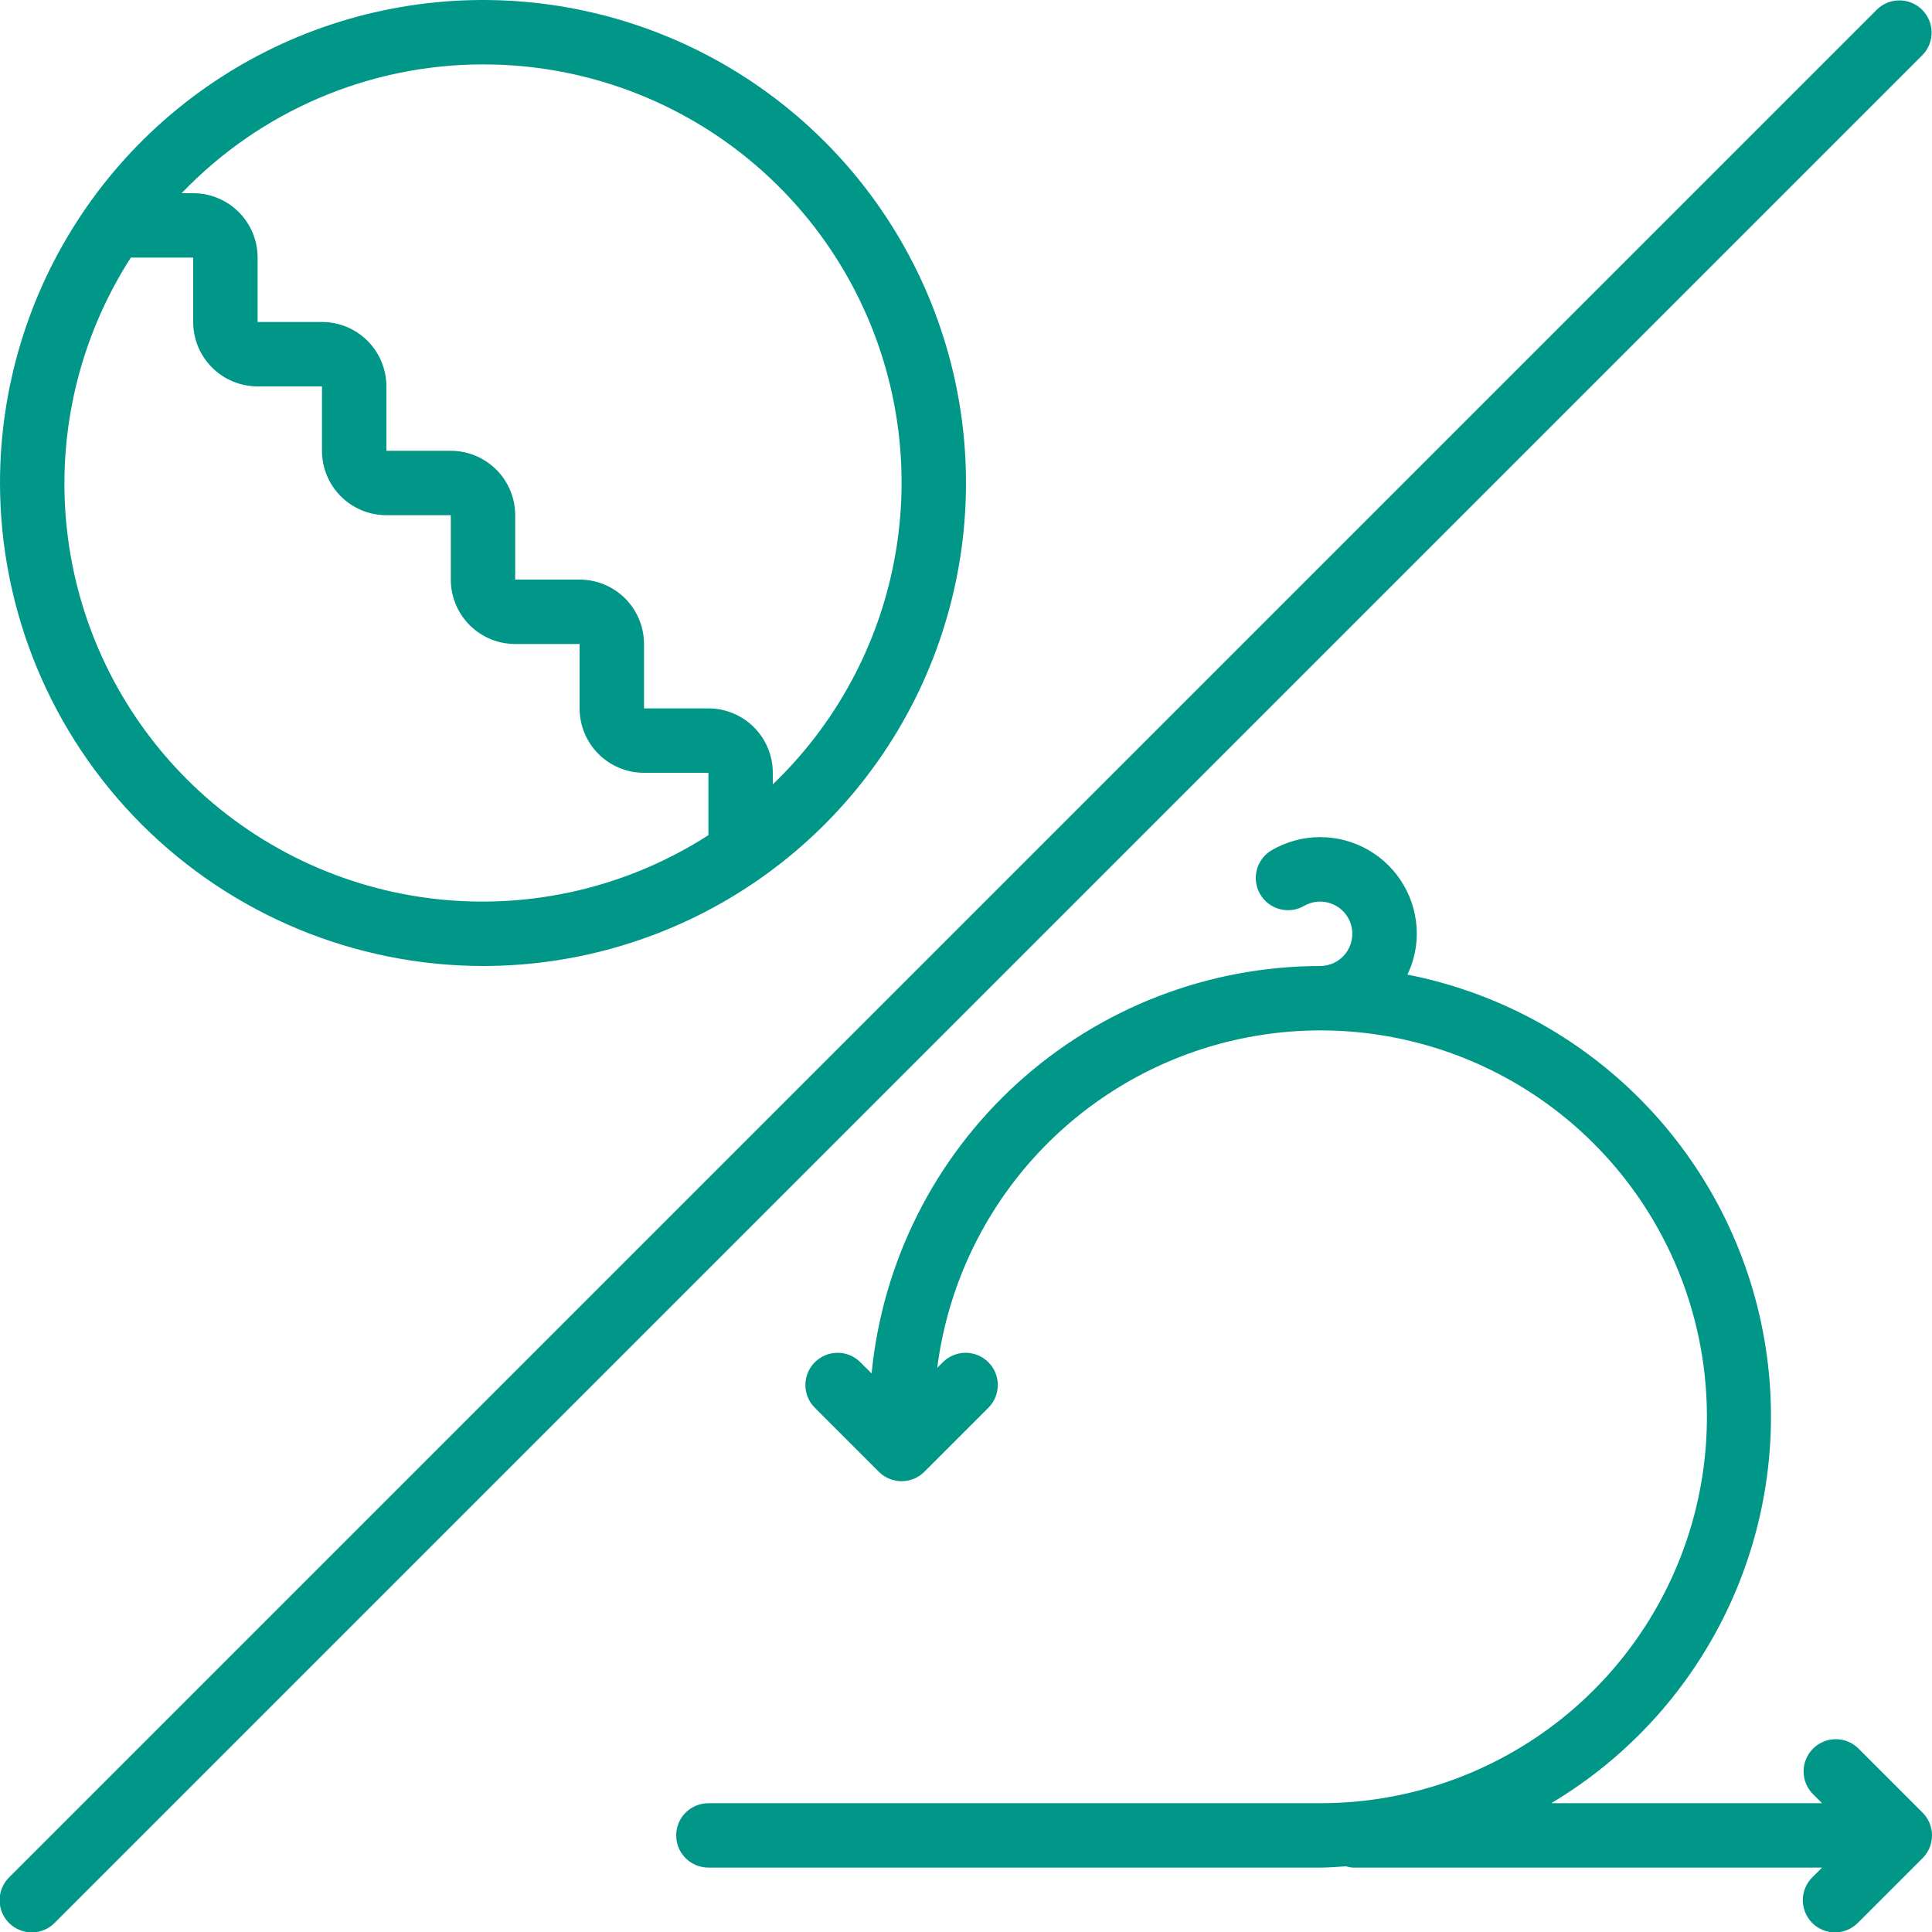
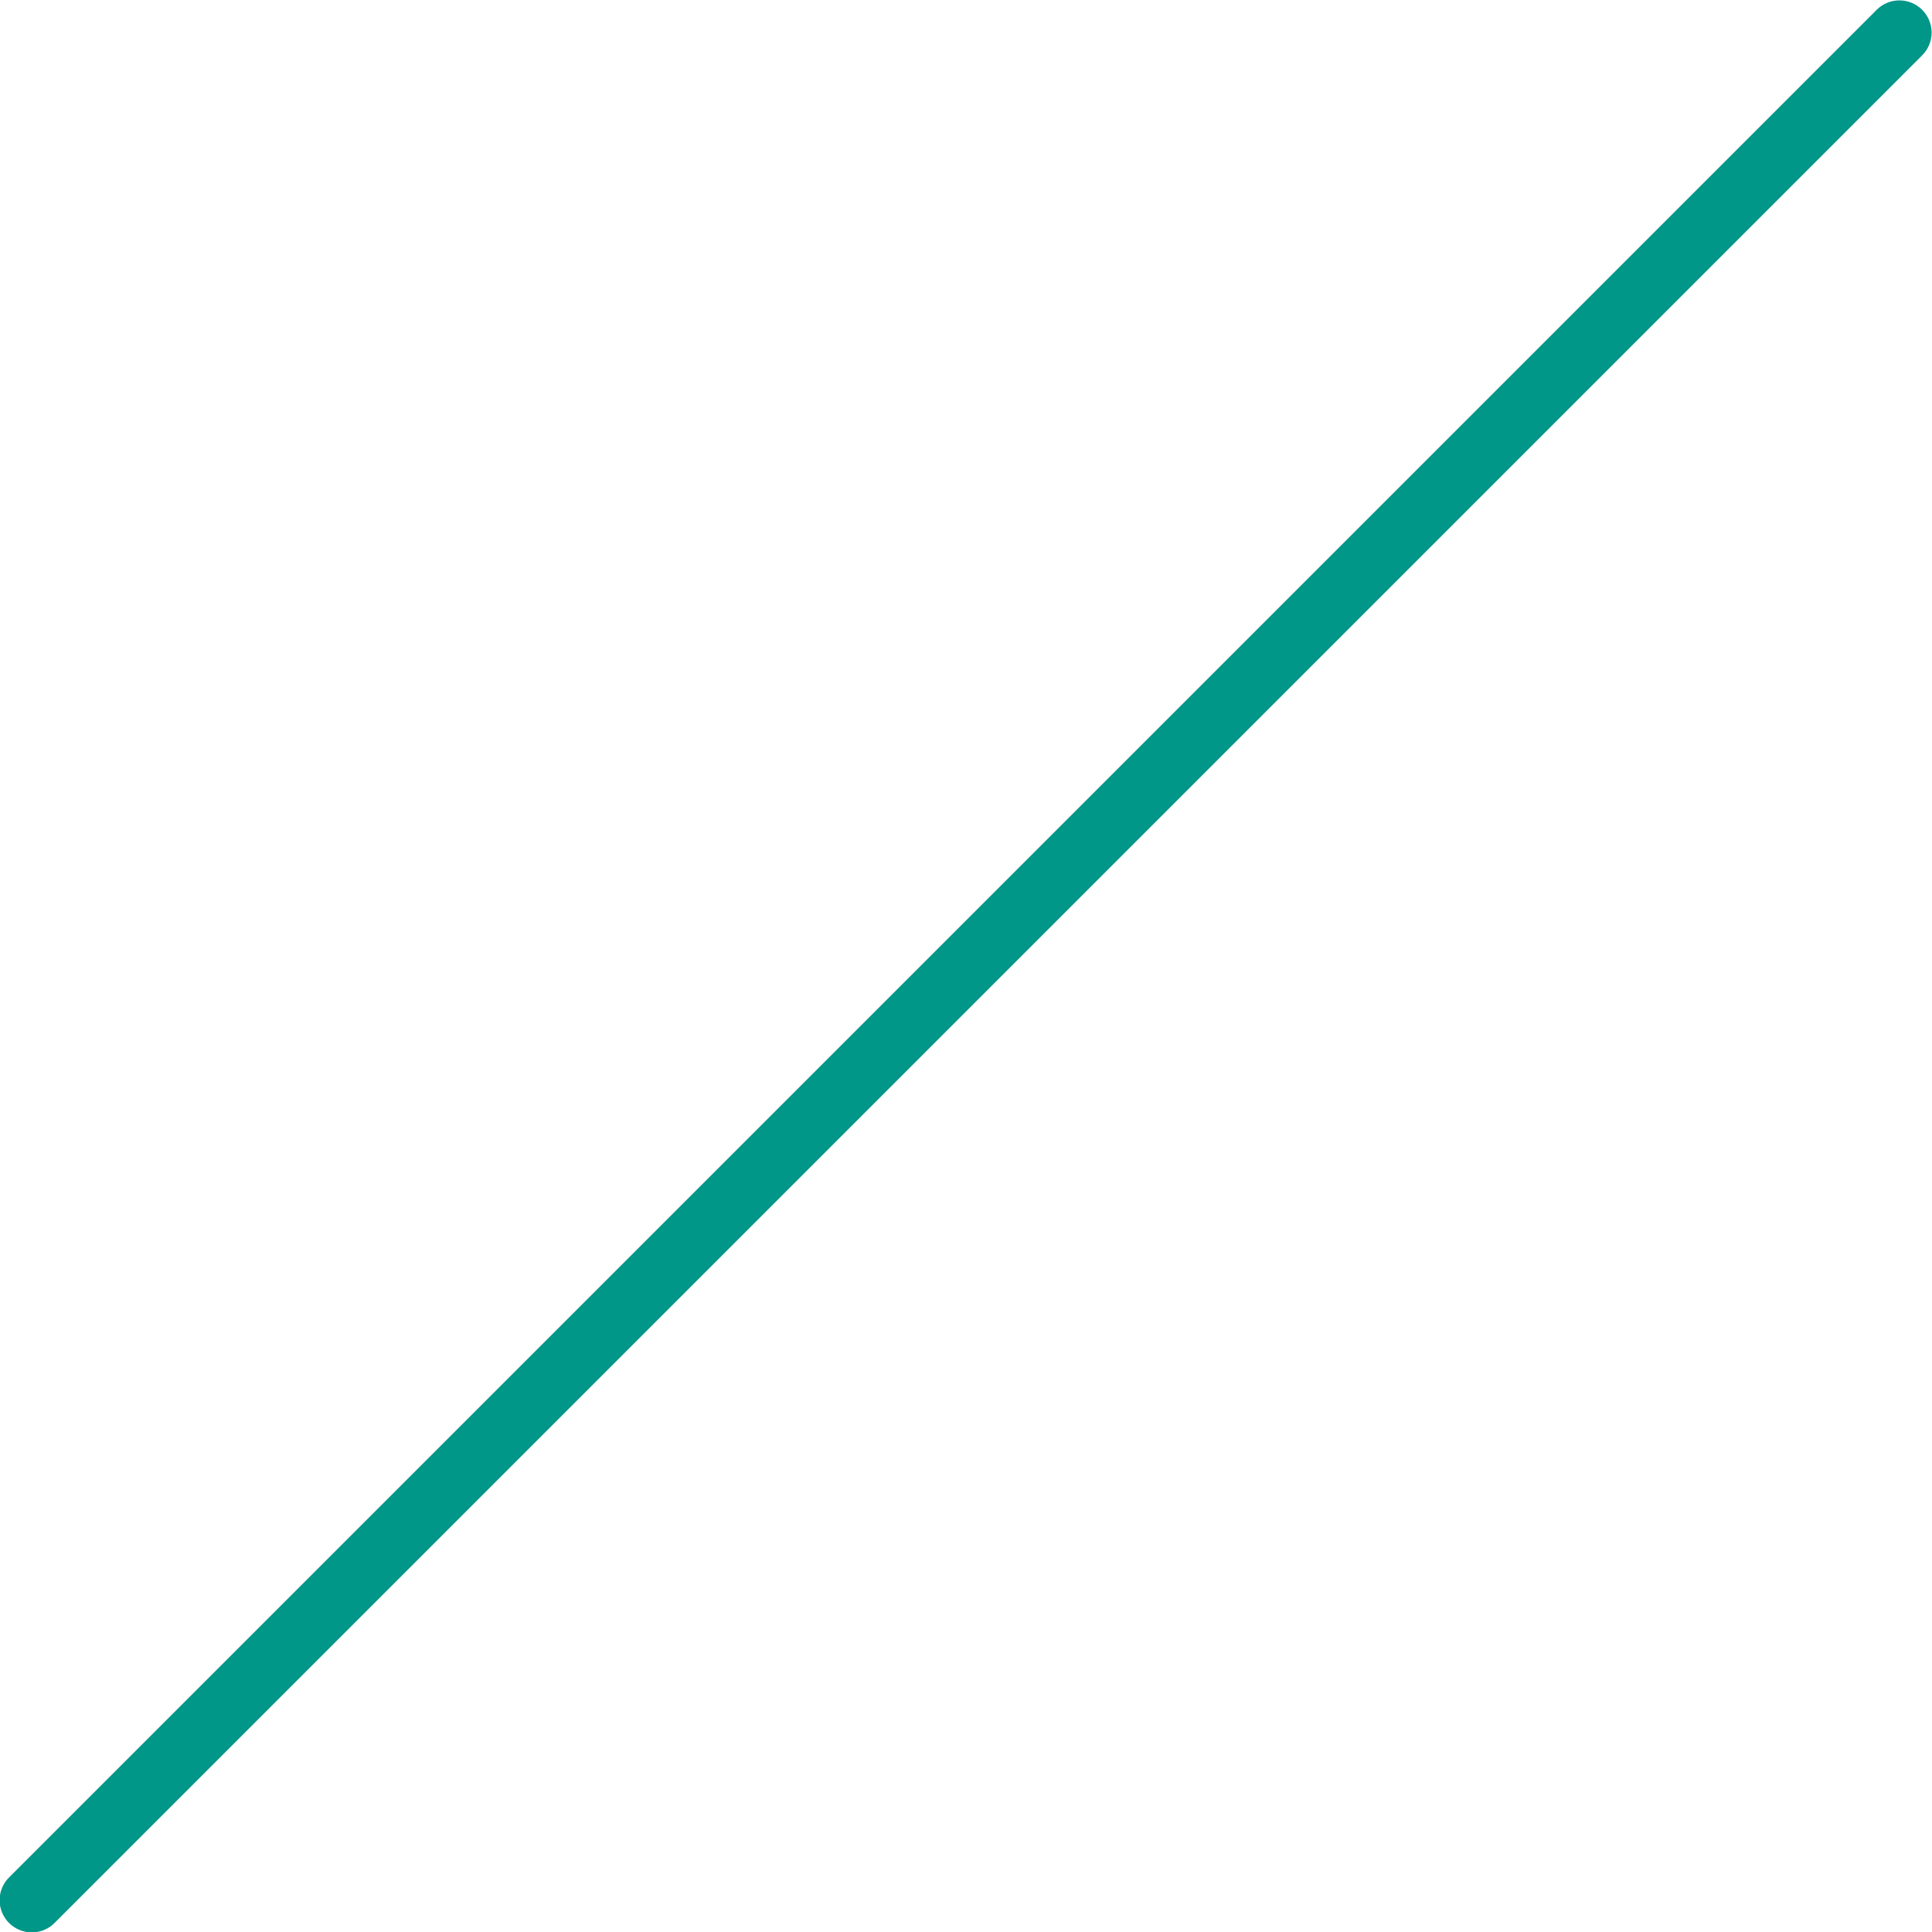
<svg xmlns="http://www.w3.org/2000/svg" width="80" height="80" viewBox="0 0 80 80" fill="none">
  <g clip-path="url(#clip0_2105_8591)">
-     <path d="M20 40C23.956 40 27.822 38.827 31.111 36.629C34.4 34.432 36.964 31.308 38.478 27.654C39.991 23.999 40.387 19.978 39.616 16.098C38.844 12.219 36.939 8.655 34.142 5.858C31.345 3.061 27.781 1.156 23.902 0.384C20.022 -0.387 16.001 0.009 12.346 1.522C8.692 3.036 5.568 5.6 3.371 8.889C1.173 12.178 0 16.044 0 20C0.006 25.302 2.115 30.386 5.864 34.136C9.614 37.885 14.697 39.994 20 40ZM20 2.667C23.457 2.663 26.836 3.694 29.702 5.627C32.568 7.561 34.789 10.308 36.08 13.515C37.371 16.722 37.673 20.242 36.945 23.622C36.218 27.002 34.496 30.086 32 32.479V32C32 31.293 31.719 30.614 31.219 30.114C30.719 29.614 30.041 29.333 29.333 29.333H26.667V26.667C26.667 25.959 26.386 25.281 25.886 24.781C25.386 24.281 24.707 24 24 24H21.333V21.333C21.333 20.626 21.052 19.948 20.552 19.448C20.052 18.948 19.374 18.667 18.667 18.667H16V16C16 15.293 15.719 14.614 15.219 14.114C14.719 13.614 14.041 13.333 13.333 13.333H10.667V10.667C10.667 9.959 10.386 9.281 9.886 8.781C9.386 8.281 8.707 8 8 8H7.521C9.134 6.315 11.07 4.973 13.215 4.057C15.36 3.14 17.668 2.667 20 2.667ZM5.417 10.667H8V13.333C8 14.041 8.281 14.719 8.781 15.219C9.281 15.719 9.959 16 10.667 16H13.333V18.667C13.333 19.374 13.614 20.052 14.114 20.552C14.614 21.052 15.293 21.333 16 21.333H18.667V24C18.667 24.707 18.948 25.386 19.448 25.886C19.948 26.386 20.626 26.667 21.333 26.667H24V29.333C24 30.041 24.281 30.719 24.781 31.219C25.281 31.719 25.959 32 26.667 32H29.333V34.583C26.01 36.72 22.055 37.656 18.125 37.234C14.196 36.813 10.53 35.059 7.735 32.265C4.941 29.47 3.187 25.804 2.766 21.875C2.344 17.945 3.28 13.99 5.417 10.667Z" fill="#009688" />
    <path d="M77.724 0.391L0.391 77.724C0.263 77.847 0.162 77.994 0.092 78.157C0.022 78.32 -0.015 78.494 -0.016 78.671C-0.018 78.849 0.016 79.024 0.083 79.188C0.15 79.352 0.249 79.501 0.374 79.626C0.499 79.751 0.648 79.85 0.812 79.917C0.976 79.984 1.152 80.018 1.329 80.016C1.506 80.015 1.681 79.978 1.843 79.908C2.006 79.838 2.153 79.737 2.276 79.609L79.609 2.276C79.852 2.025 79.987 1.688 79.984 1.338C79.981 0.989 79.84 0.654 79.593 0.407C79.346 0.16 79.011 0.019 78.662 0.016C78.312 0.013 77.975 0.148 77.724 0.391Z" fill="#009688" />
-     <path d="M76.943 72.391C76.691 72.148 76.354 72.013 76.005 72.016C75.655 72.019 75.321 72.16 75.074 72.407C74.826 72.654 74.686 72.989 74.683 73.338C74.68 73.688 74.814 74.025 75.057 74.276L75.448 74.667H64.232C67.474 72.735 70.053 69.865 71.629 66.437C73.205 63.008 73.703 59.182 73.058 55.464C72.413 51.746 70.654 48.312 68.016 45.614C65.377 42.917 61.982 41.084 58.279 40.357C58.532 39.83 58.664 39.252 58.667 38.667C58.667 37.964 58.483 37.274 58.132 36.666C57.781 36.057 57.276 35.552 56.668 35.201C56.06 34.849 55.37 34.664 54.667 34.664C53.965 34.664 53.275 34.849 52.667 35.2C52.36 35.377 52.137 35.668 52.045 36.01C51.953 36.352 52.001 36.716 52.178 37.022C52.355 37.328 52.646 37.552 52.988 37.644C53.33 37.735 53.694 37.688 54 37.511C54.177 37.409 54.375 37.349 54.579 37.336C54.783 37.323 54.987 37.357 55.176 37.435C55.365 37.514 55.533 37.634 55.667 37.788C55.802 37.942 55.9 38.124 55.952 38.322C56.005 38.519 56.012 38.726 55.972 38.926C55.932 39.127 55.847 39.315 55.723 39.477C55.599 39.64 55.439 39.771 55.256 39.862C55.072 39.952 54.871 40 54.667 40C50.029 40.006 45.559 41.736 42.126 44.855C38.693 47.973 36.542 52.256 36.091 56.872L35.609 56.391C35.358 56.148 35.021 56.013 34.672 56.016C34.322 56.02 33.987 56.16 33.74 56.407C33.493 56.654 33.353 56.989 33.35 57.338C33.347 57.688 33.481 58.025 33.724 58.276L36.391 60.943C36.641 61.193 36.98 61.333 37.333 61.333C37.687 61.333 38.026 61.193 38.276 60.943L40.943 58.276C41.185 58.025 41.32 57.688 41.317 57.338C41.314 56.989 41.174 56.654 40.926 56.407C40.679 56.16 40.345 56.02 39.995 56.016C39.646 56.013 39.309 56.148 39.057 56.391L38.809 56.639C39.2 53.585 40.462 50.709 42.447 48.355C44.431 46.001 47.052 44.269 49.995 43.368C52.939 42.467 56.08 42.433 59.042 43.273C62.004 44.112 64.661 45.788 66.694 48.099C68.727 50.411 70.051 53.26 70.505 56.305C70.959 59.35 70.526 62.461 69.256 65.265C67.987 68.07 65.935 70.449 63.347 72.116C60.759 73.784 57.745 74.669 54.667 74.667H29.333C28.98 74.667 28.641 74.807 28.39 75.057C28.14 75.307 28 75.646 28 76C28 76.354 28.14 76.693 28.39 76.943C28.641 77.193 28.98 77.333 29.333 77.333H54.667C55.027 77.333 55.377 77.3 55.733 77.28C55.82 77.307 55.91 77.325 56 77.333H75.448L75.057 77.724C74.93 77.847 74.828 77.994 74.758 78.157C74.689 78.32 74.652 78.494 74.65 78.671C74.649 78.849 74.683 79.024 74.75 79.188C74.817 79.352 74.916 79.501 75.041 79.626C75.166 79.751 75.315 79.85 75.479 79.917C75.643 79.984 75.818 80.018 75.995 80.016C76.172 80.015 76.347 79.978 76.51 79.908C76.672 79.838 76.82 79.737 76.943 79.609L79.609 76.943C79.859 76.693 80 76.354 80 76C80 75.647 79.859 75.307 79.609 75.057L76.943 72.391Z" fill="#009688" />
  </g>
  <defs>
    <clipPath id="clip0_2105_8591">
      <rect width="80" height="80" fill="white" />
    </clipPath>
  </defs>
</svg>